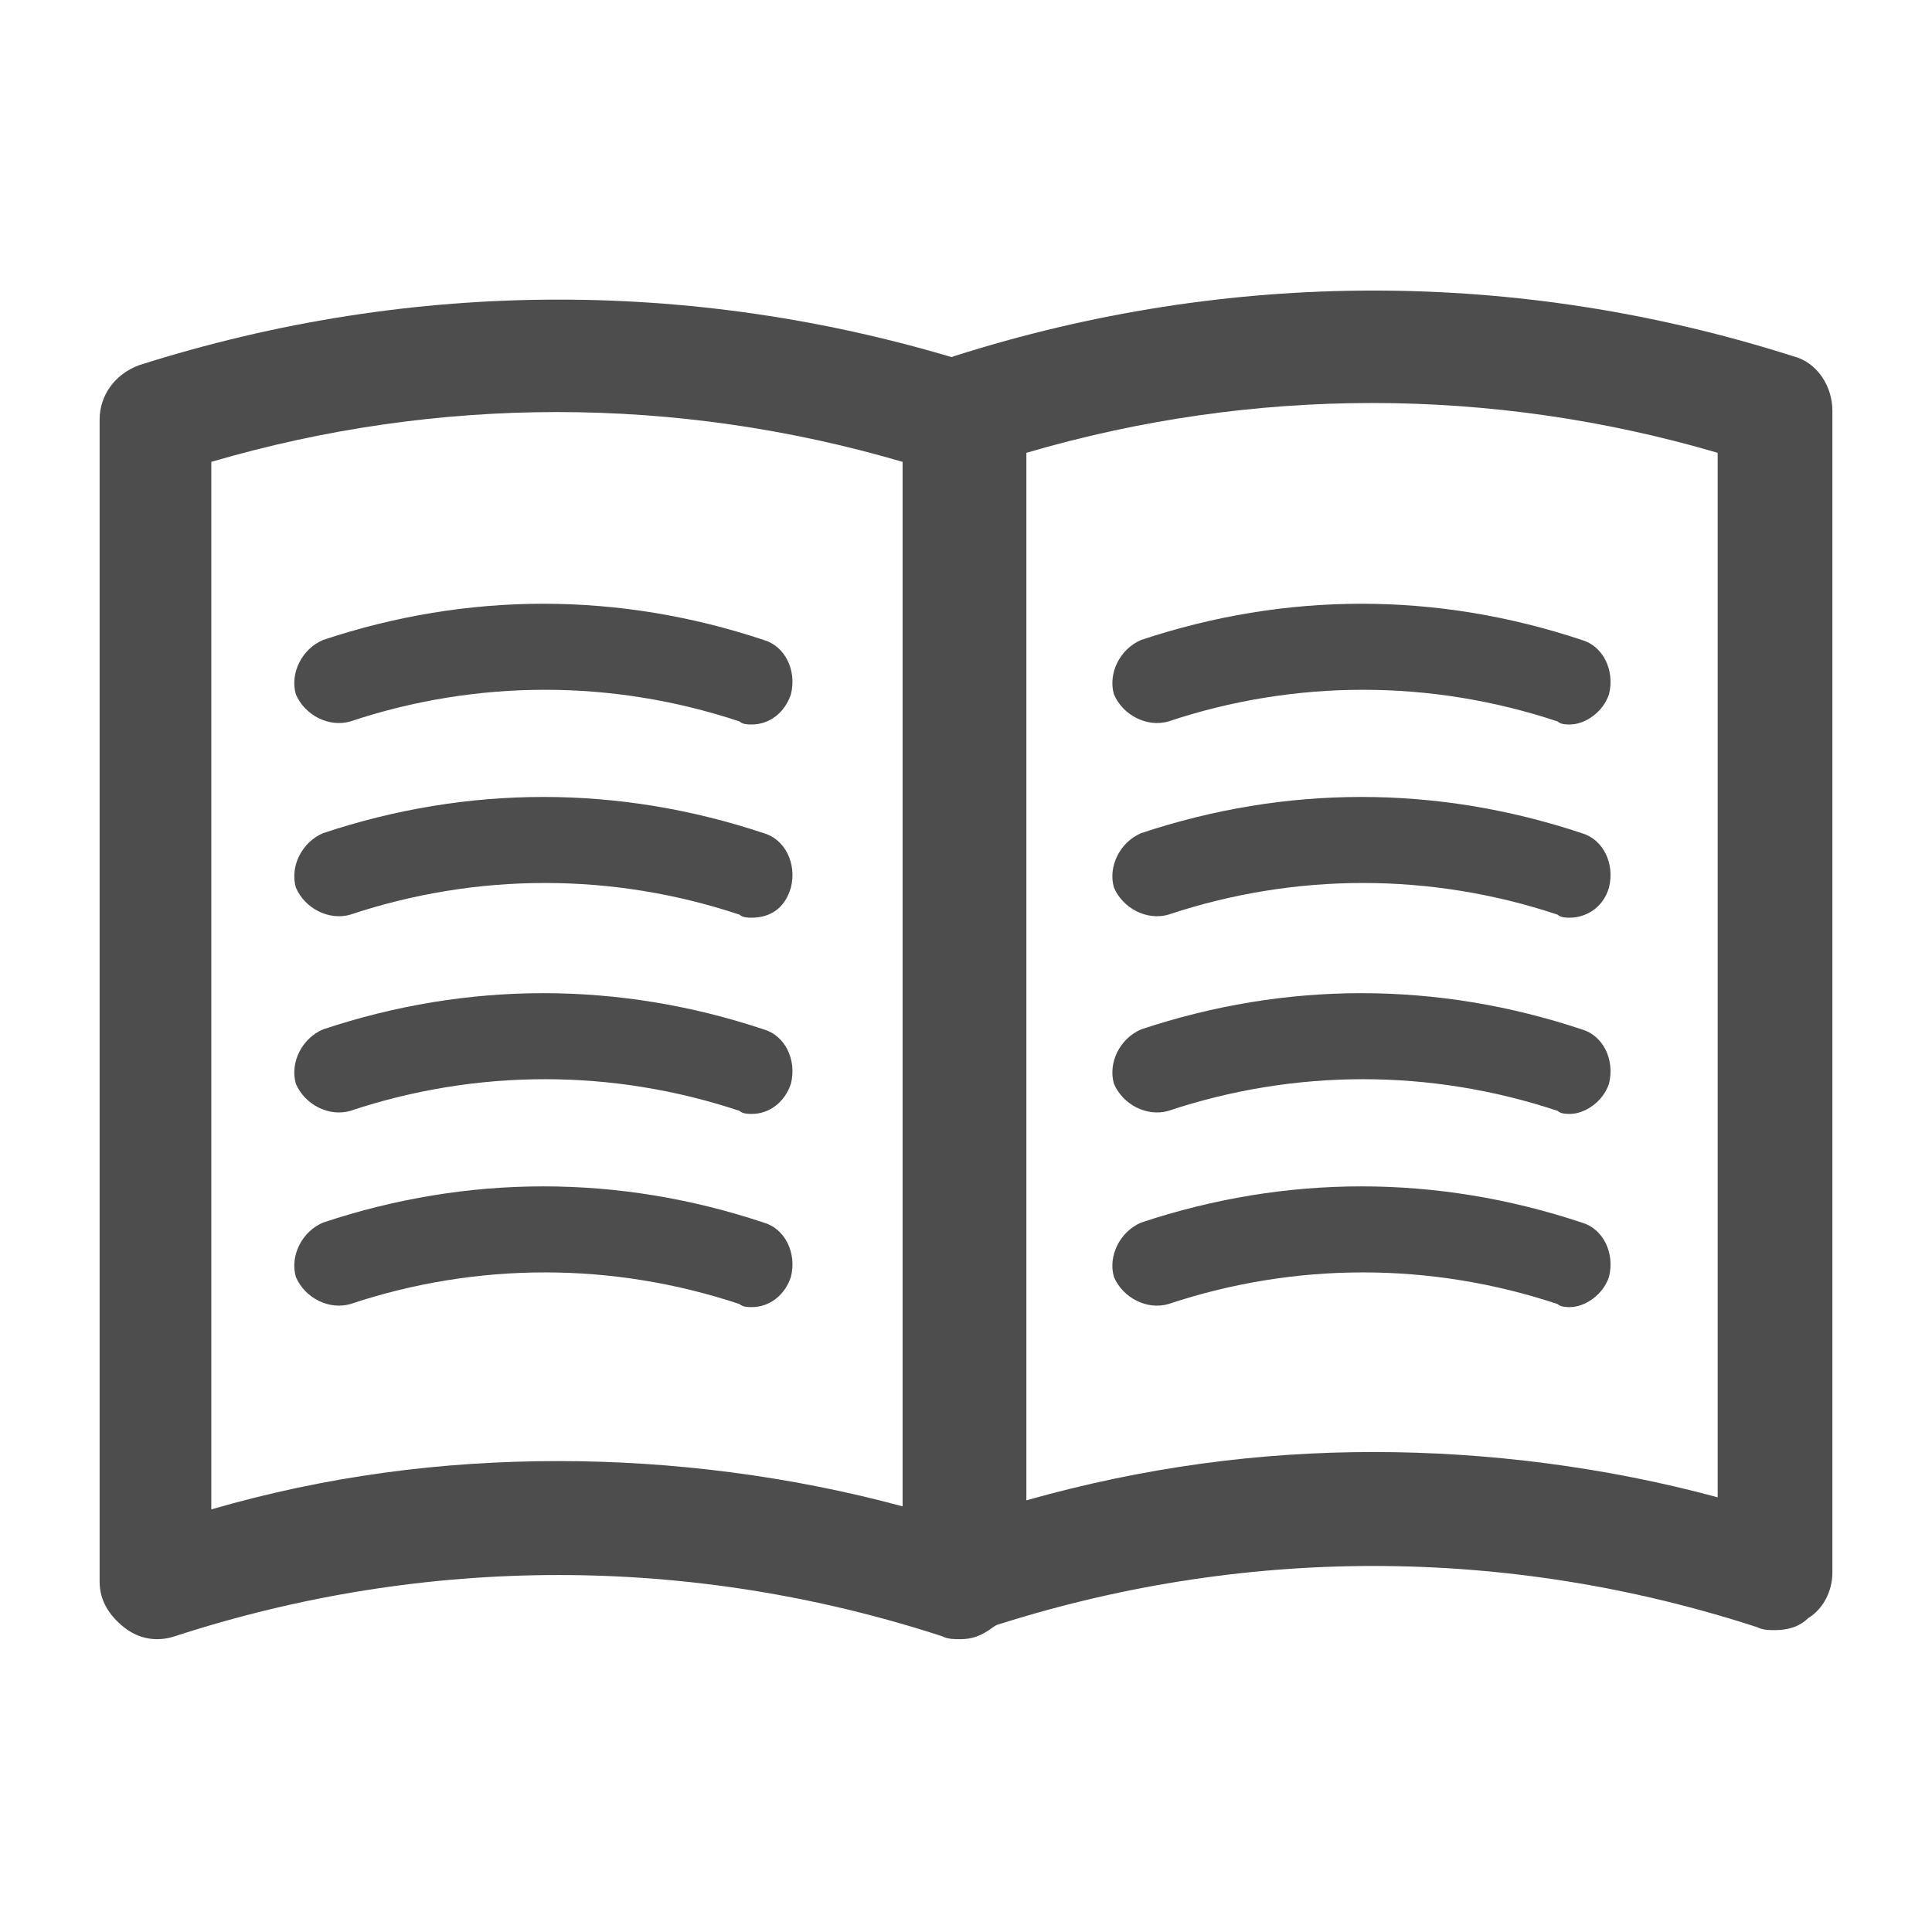
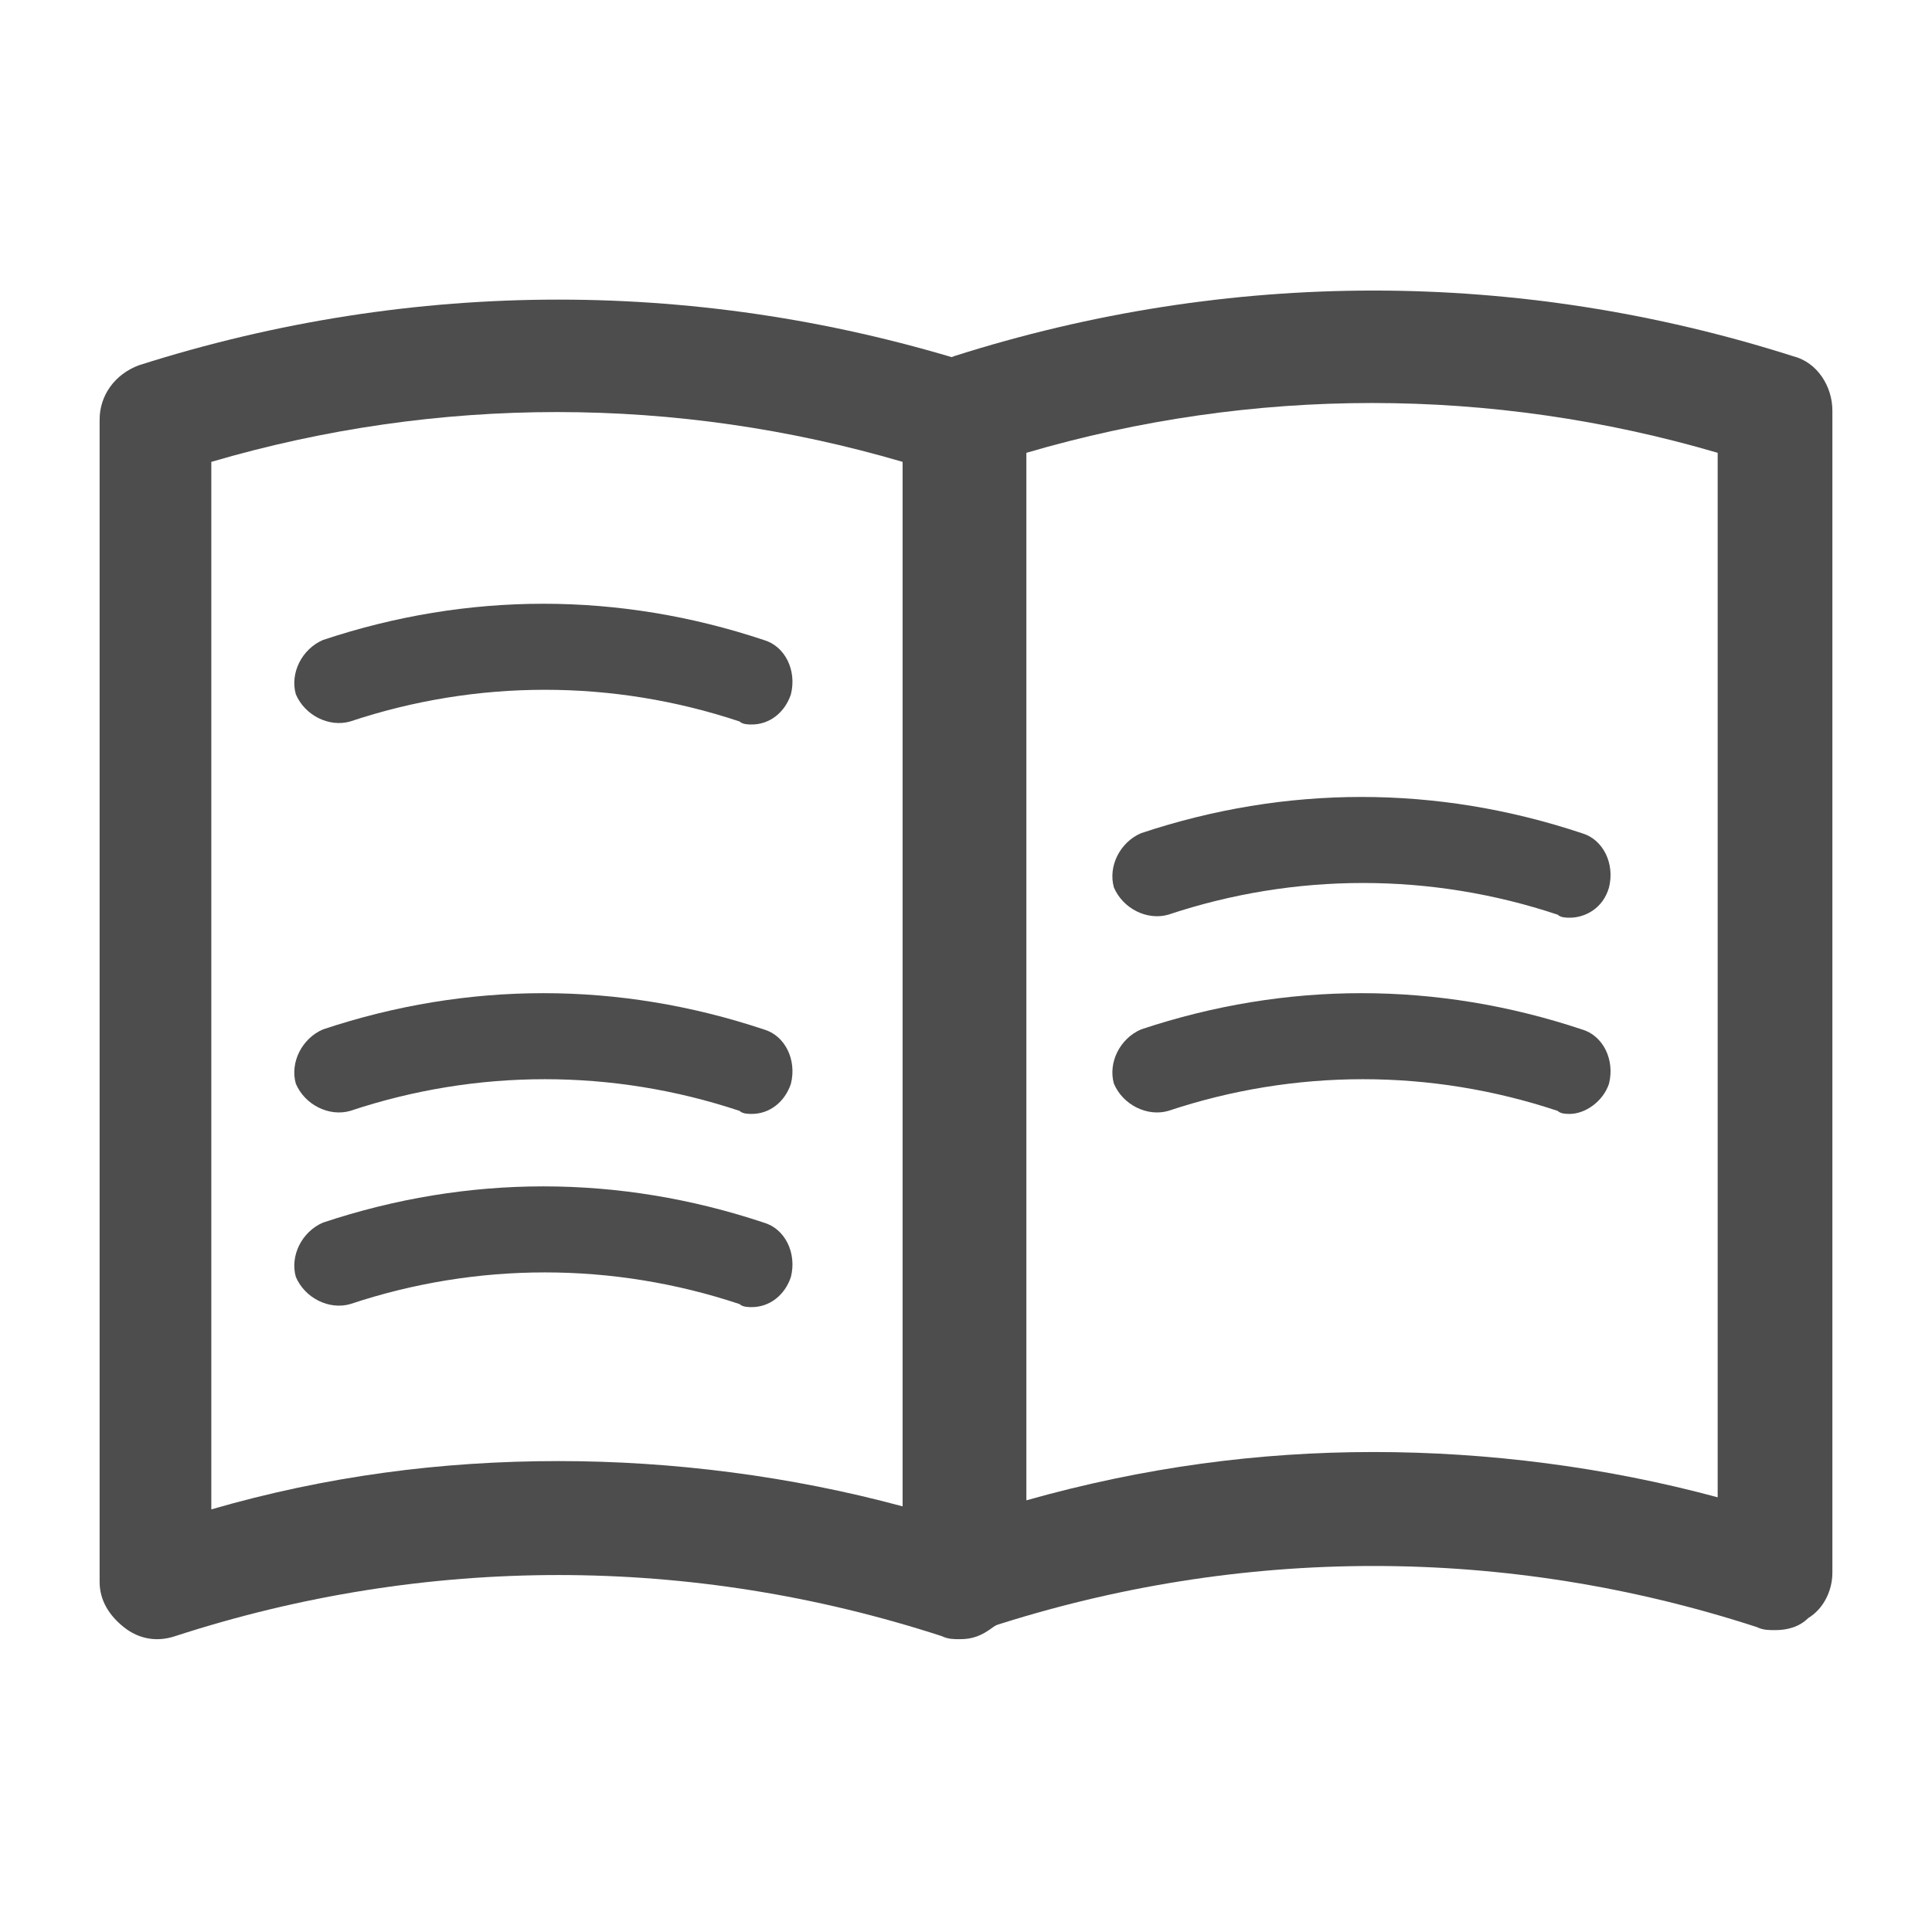
<svg xmlns="http://www.w3.org/2000/svg" version="1.1" x="0px" y="0px" viewBox="0 0 64 64" style="enable-background:new 0 0 64 64;" xml:space="preserve">
  <style type="text/css">
	.st0{display:none;}
	.st1{display:inline;}
	.st2{fill:#FFFFFF;}
	.st3{fill:#00A651;}
	.st4{fill:#29A6DD;}
	.st5{display:inline;fill:#75A462;}
	.st6{display:inline;fill:#29A6DD;}
	.st7{fill:#FDB713;}
	.st8{opacity:0.1;}
	.st9{opacity:0.11;}
	.st10{opacity:0.1;fill:#29A6DD;}
	.st11{fill:url(#SVGID_1_);fill-opacity:0.9;}
	.st12{fill:url(#SVGID_2_);fill-opacity:0.9;}
	.st13{fill:#0072BC;}
	.st14{display:inline;fill:#FB045B;}
	.st15{display:inline;fill:url(#SVGID_3_);}
	.st16{display:inline;fill:url(#SVGID_4_);}
	.st17{display:inline;fill:#F7E921;}
	.st18{fill:#ED1B3B;}
	.st19{display:inline;fill:#FFFFFF;}
	.st20{fill:#96479B;}
	.st21{display:inline;fill:url(#SVGID_9_);}
	.st22{display:inline;fill:none;stroke:#FFFFFF;stroke-miterlimit:10;}
	.st23{fill:url(#SVGID_10_);fill-opacity:0.9;}
	.st24{display:inline;fill:url(#SVGID_11_);}
	.st25{fill:#2E318D;}
	.st26{fill:url(#SVGID_12_);fill-opacity:0.9;}
	.st27{display:inline;fill:#606060;}
	.st28{fill:#4D4D4D;}
	.st29{fill:#FB045B;}
	.st30{fill:url(#SVGID_15_);}
	.st31{fill:none;stroke:#F9F9F9;stroke-width:2;stroke-miterlimit:10;}
	.st32{fill:#606060;}
	.st33{clip-path:url(#SVGID_17_);}
	.st34{fill:#006FFF;}
	.st35{fill:#58F00F;}
	.st36{fill:url(#SVGID_18_);fill-opacity:0.9;}
	.st37{fill:url(#SVGID_19_);}
	.st38{clip-path:url(#SVGID_21_);}
	.st39{fill:none;stroke:#FB045B;stroke-miterlimit:10;}
	.st40{clip-path:url(#SVGID_27_);fill:#FFFFFF;}
	.st41{clip-path:url(#SVGID_27_);}
	.st42{clip-path:url(#SVGID_33_);fill:#FFFFFF;}
	.st43{clip-path:url(#SVGID_33_);}
	.st44{clip-path:url(#SVGID_39_);fill:#FFFFFF;}
	.st45{clip-path:url(#SVGID_39_);}
	.st46{fill:none;stroke:#4D4D4D;stroke-width:4;stroke-linecap:round;stroke-linejoin:round;stroke-miterlimit:10;}
	.st47{fill:none;stroke:#4D4D4D;stroke-width:3;stroke-linecap:round;stroke-miterlimit:10;}
	.st48{fill:none;stroke:#4D4D4D;stroke-width:3;stroke-linecap:round;stroke-linejoin:round;stroke-miterlimit:10;}
	.st49{fill:#FFBE00;}
	.st50{fill:#5F328C;}
	.st51{fill:#F9FF01;}
	.st52{fill:#333333;}
	.st53{fill:#7AB1C6;}
	.st54{fill:#1A4D68;}
	.st55{fill:#4D4D4D;stroke:#4D4D4D;stroke-width:3;stroke-linejoin:round;stroke-miterlimit:10;}
	.st56{fill:none;stroke:#4D4D4D;stroke-width:4;stroke-linecap:round;stroke-miterlimit:10;}
	.st57{fill:none;stroke:#4D4D4D;stroke-width:3;stroke-linejoin:round;stroke-miterlimit:10;}
	.st58{fill:none;stroke:#4D4D4D;stroke-width:2;stroke-linejoin:round;stroke-miterlimit:10;}
	.st59{display:inline;fill:url(#SVGID_42_);fill-opacity:0.9;}
	.st60{clip-path:url(#SVGID_44_);}
	.st61{clip-path:url(#SVGID_48_);}
	.st62{display:inline;fill:#5F328C;}
</style>
  <g id="Extras" class="st0">
</g>
  <g id="Option_1" class="st0">
</g>
  <g id="Option_2" class="st0">
</g>
  <g id="Option_3">
    <g>
      <g>
        <path class="st28" d="M31.8,54.3c-0.2,0-0.4,0-0.6-0.1c-8.3-2.7-17.1-2.7-25.4,0c-0.6,0.2-1.2,0.1-1.7-0.3     c-0.5-0.4-0.8-0.9-0.8-1.5V13.9c0-0.8,0.5-1.5,1.3-1.8c9.1-2.9,18.7-2.9,27.8,0c0.8,0.2,1.3,1,1.3,1.8v38.5     c0,0.6-0.3,1.2-0.8,1.5C32.5,54.2,32.2,54.3,31.8,54.3z M18.5,48.4c3.8,0,7.7,0.5,11.4,1.5V15.3c-7.5-2.2-15.4-2.2-22.9,0v34.7     C10.8,48.9,14.6,48.4,18.5,48.4z" />
      </g>
      <g>
        <path class="st28" d="M58.8,54c-0.2,0-0.4,0-0.6-0.1c-8.3-2.7-17.1-2.7-25.4,0c-0.6,0.2-1.2,0.1-1.7-0.3     c-0.5-0.4-0.8-0.9-0.8-1.5V13.6c0-0.8,0.5-1.5,1.3-1.8c9.1-2.9,18.7-2.9,27.8,0c0.8,0.2,1.3,1,1.3,1.8v38.5     c0,0.6-0.3,1.2-0.8,1.5C59.6,53.9,59.2,54,58.8,54z M45.5,48.1c3.8,0,7.7,0.5,11.4,1.5V15c-7.5-2.2-15.4-2.2-22.9,0v34.7     C37.9,48.6,41.7,48.1,45.5,48.1z" />
      </g>
      <g>
        <path class="st28" d="M24.9,24c-0.1,0-0.3,0-0.4-0.1c-4.2-1.4-8.7-1.4-12.9,0c-0.7,0.2-1.5-0.2-1.8-0.9c-0.2-0.7,0.2-1.5,0.9-1.8     c4.8-1.6,9.8-1.6,14.6,0c0.7,0.2,1.1,1,0.9,1.8C26,23.6,25.5,24,24.9,24z" />
      </g>
      <g>
-         <path class="st28" d="M24.9,30.4c-0.1,0-0.3,0-0.4-0.1c-4.2-1.4-8.7-1.4-12.9,0c-0.7,0.2-1.5-0.2-1.8-0.9     c-0.2-0.7,0.2-1.5,0.9-1.8c4.8-1.6,9.8-1.6,14.6,0c0.7,0.2,1.1,1,0.9,1.8C26,30.1,25.5,30.4,24.9,30.4z" />
-       </g>
+         </g>
      <g>
        <path class="st28" d="M24.9,36.9c-0.1,0-0.3,0-0.4-0.1c-4.2-1.4-8.7-1.4-12.9,0c-0.7,0.2-1.5-0.2-1.8-0.9     c-0.2-0.7,0.2-1.5,0.9-1.8c4.8-1.6,9.8-1.6,14.6,0c0.7,0.2,1.1,1,0.9,1.8C26,36.5,25.5,36.9,24.9,36.9z" />
      </g>
      <g>
        <path class="st28" d="M24.9,43.3c-0.1,0-0.3,0-0.4-0.1c-4.2-1.4-8.7-1.4-12.9,0c-0.7,0.2-1.5-0.2-1.8-0.9     c-0.2-0.7,0.2-1.5,0.9-1.8c4.8-1.6,9.8-1.6,14.6,0c0.7,0.2,1.1,1,0.9,1.8C26,42.9,25.5,43.3,24.9,43.3z" />
      </g>
      <g>
-         <path class="st28" d="M52,24c-0.1,0-0.3,0-0.4-0.1c-4.2-1.4-8.7-1.4-12.9,0c-0.7,0.2-1.5-0.2-1.8-0.9c-0.2-0.7,0.2-1.5,0.9-1.8     c4.8-1.6,9.8-1.6,14.6,0c0.7,0.2,1.1,1,0.9,1.8C53.1,23.6,52.5,24,52,24z" />
-       </g>
+         </g>
      <g>
-         <path class="st28" d="M52,30.4c-0.1,0-0.3,0-0.4-0.1c-4.2-1.4-8.7-1.4-12.9,0c-0.7,0.2-1.5-0.2-1.8-0.9c-0.2-0.7,0.2-1.5,0.9-1.8     c4.8-1.6,9.8-1.6,14.6,0c0.7,0.2,1.1,1,0.9,1.8C53.1,30.1,52.5,30.4,52,30.4z" />
+         <path class="st28" d="M52,30.4c-0.1,0-0.3,0-0.4-0.1c-4.2-1.4-8.7-1.4-12.9,0c-0.7,0.2-1.5-0.2-1.8-0.9c-0.2-0.7,0.2-1.5,0.9-1.8     c4.8-1.6,9.8-1.6,14.6,0c0.7,0.2,1.1,1,0.9,1.8C53.1,30.1,52.5,30.4,52,30.4" />
      </g>
      <g>
        <path class="st28" d="M52,36.9c-0.1,0-0.3,0-0.4-0.1c-4.2-1.4-8.7-1.4-12.9,0c-0.7,0.2-1.5-0.2-1.8-0.9c-0.2-0.7,0.2-1.5,0.9-1.8     c4.8-1.6,9.8-1.6,14.6,0c0.7,0.2,1.1,1,0.9,1.8C53.1,36.5,52.5,36.9,52,36.9z" />
      </g>
      <g>
-         <path class="st28" d="M52,43.3c-0.1,0-0.3,0-0.4-0.1c-4.2-1.4-8.7-1.4-12.9,0c-0.7,0.2-1.5-0.2-1.8-0.9c-0.2-0.7,0.2-1.5,0.9-1.8     c4.8-1.6,9.8-1.6,14.6,0c0.7,0.2,1.1,1,0.9,1.8C53.1,42.9,52.5,43.3,52,43.3z" />
-       </g>
+         </g>
    </g>
  </g>
  <g id="Layer_5" class="st0">
</g>
</svg>